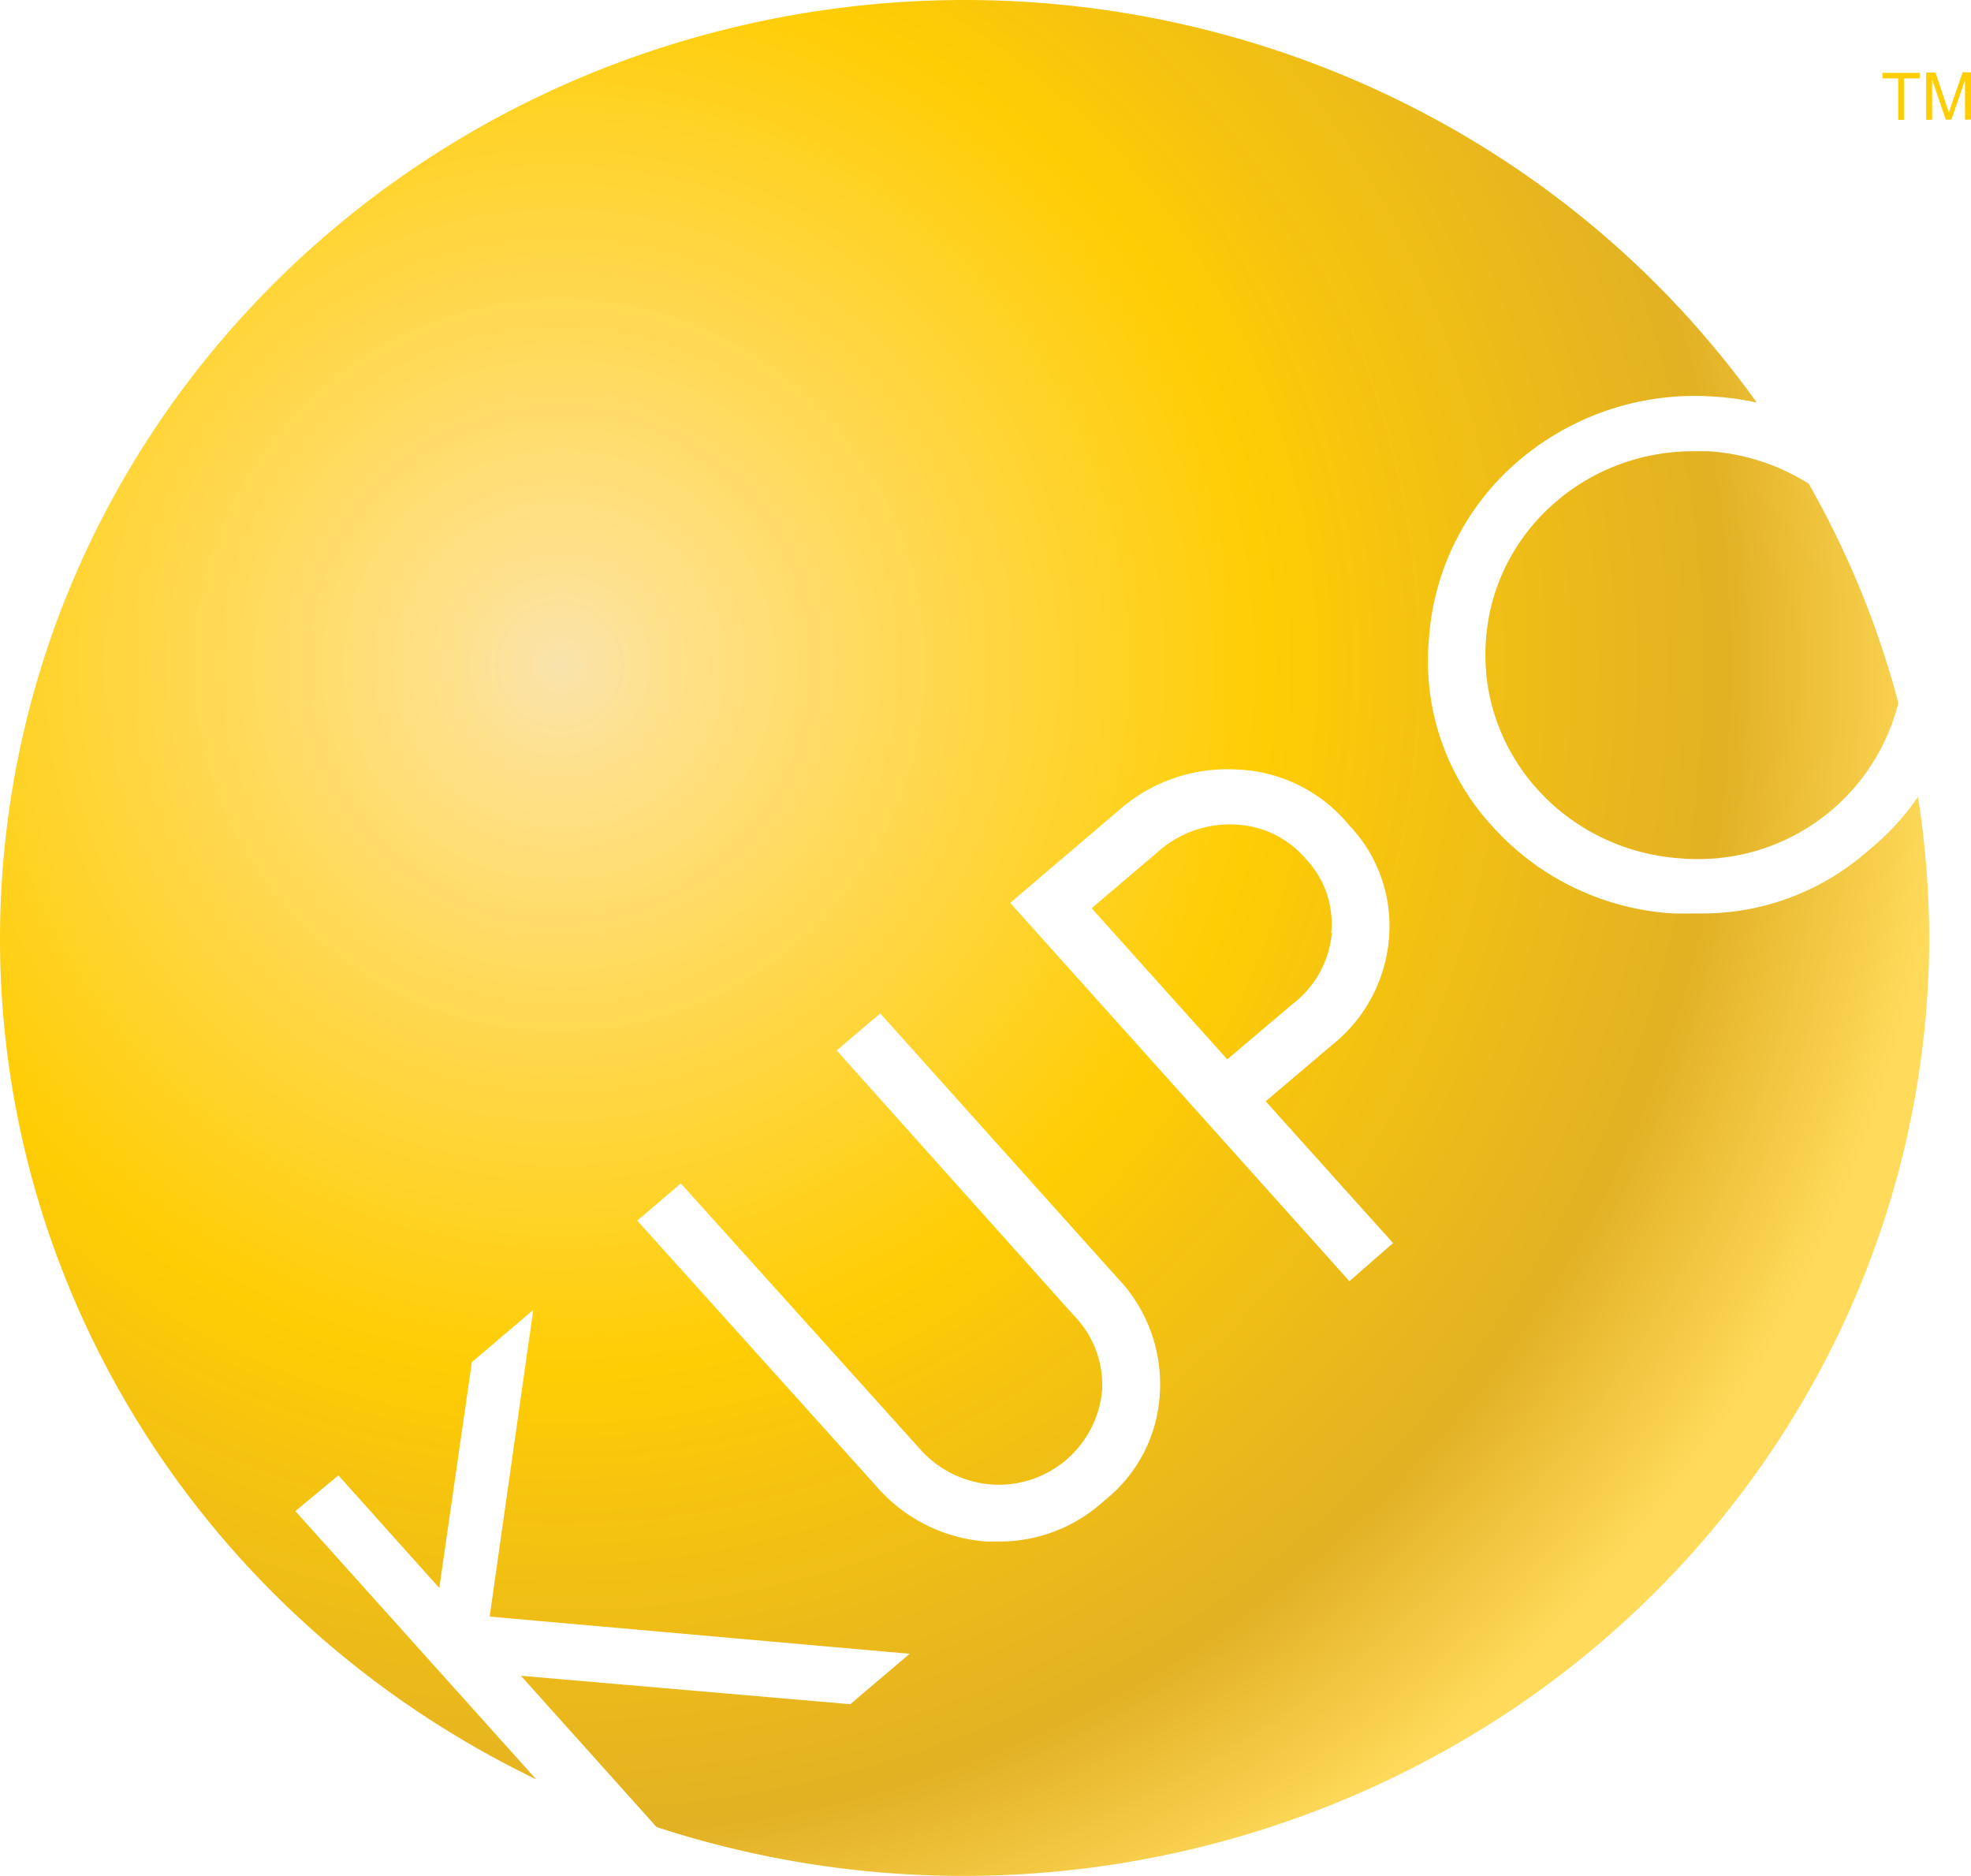
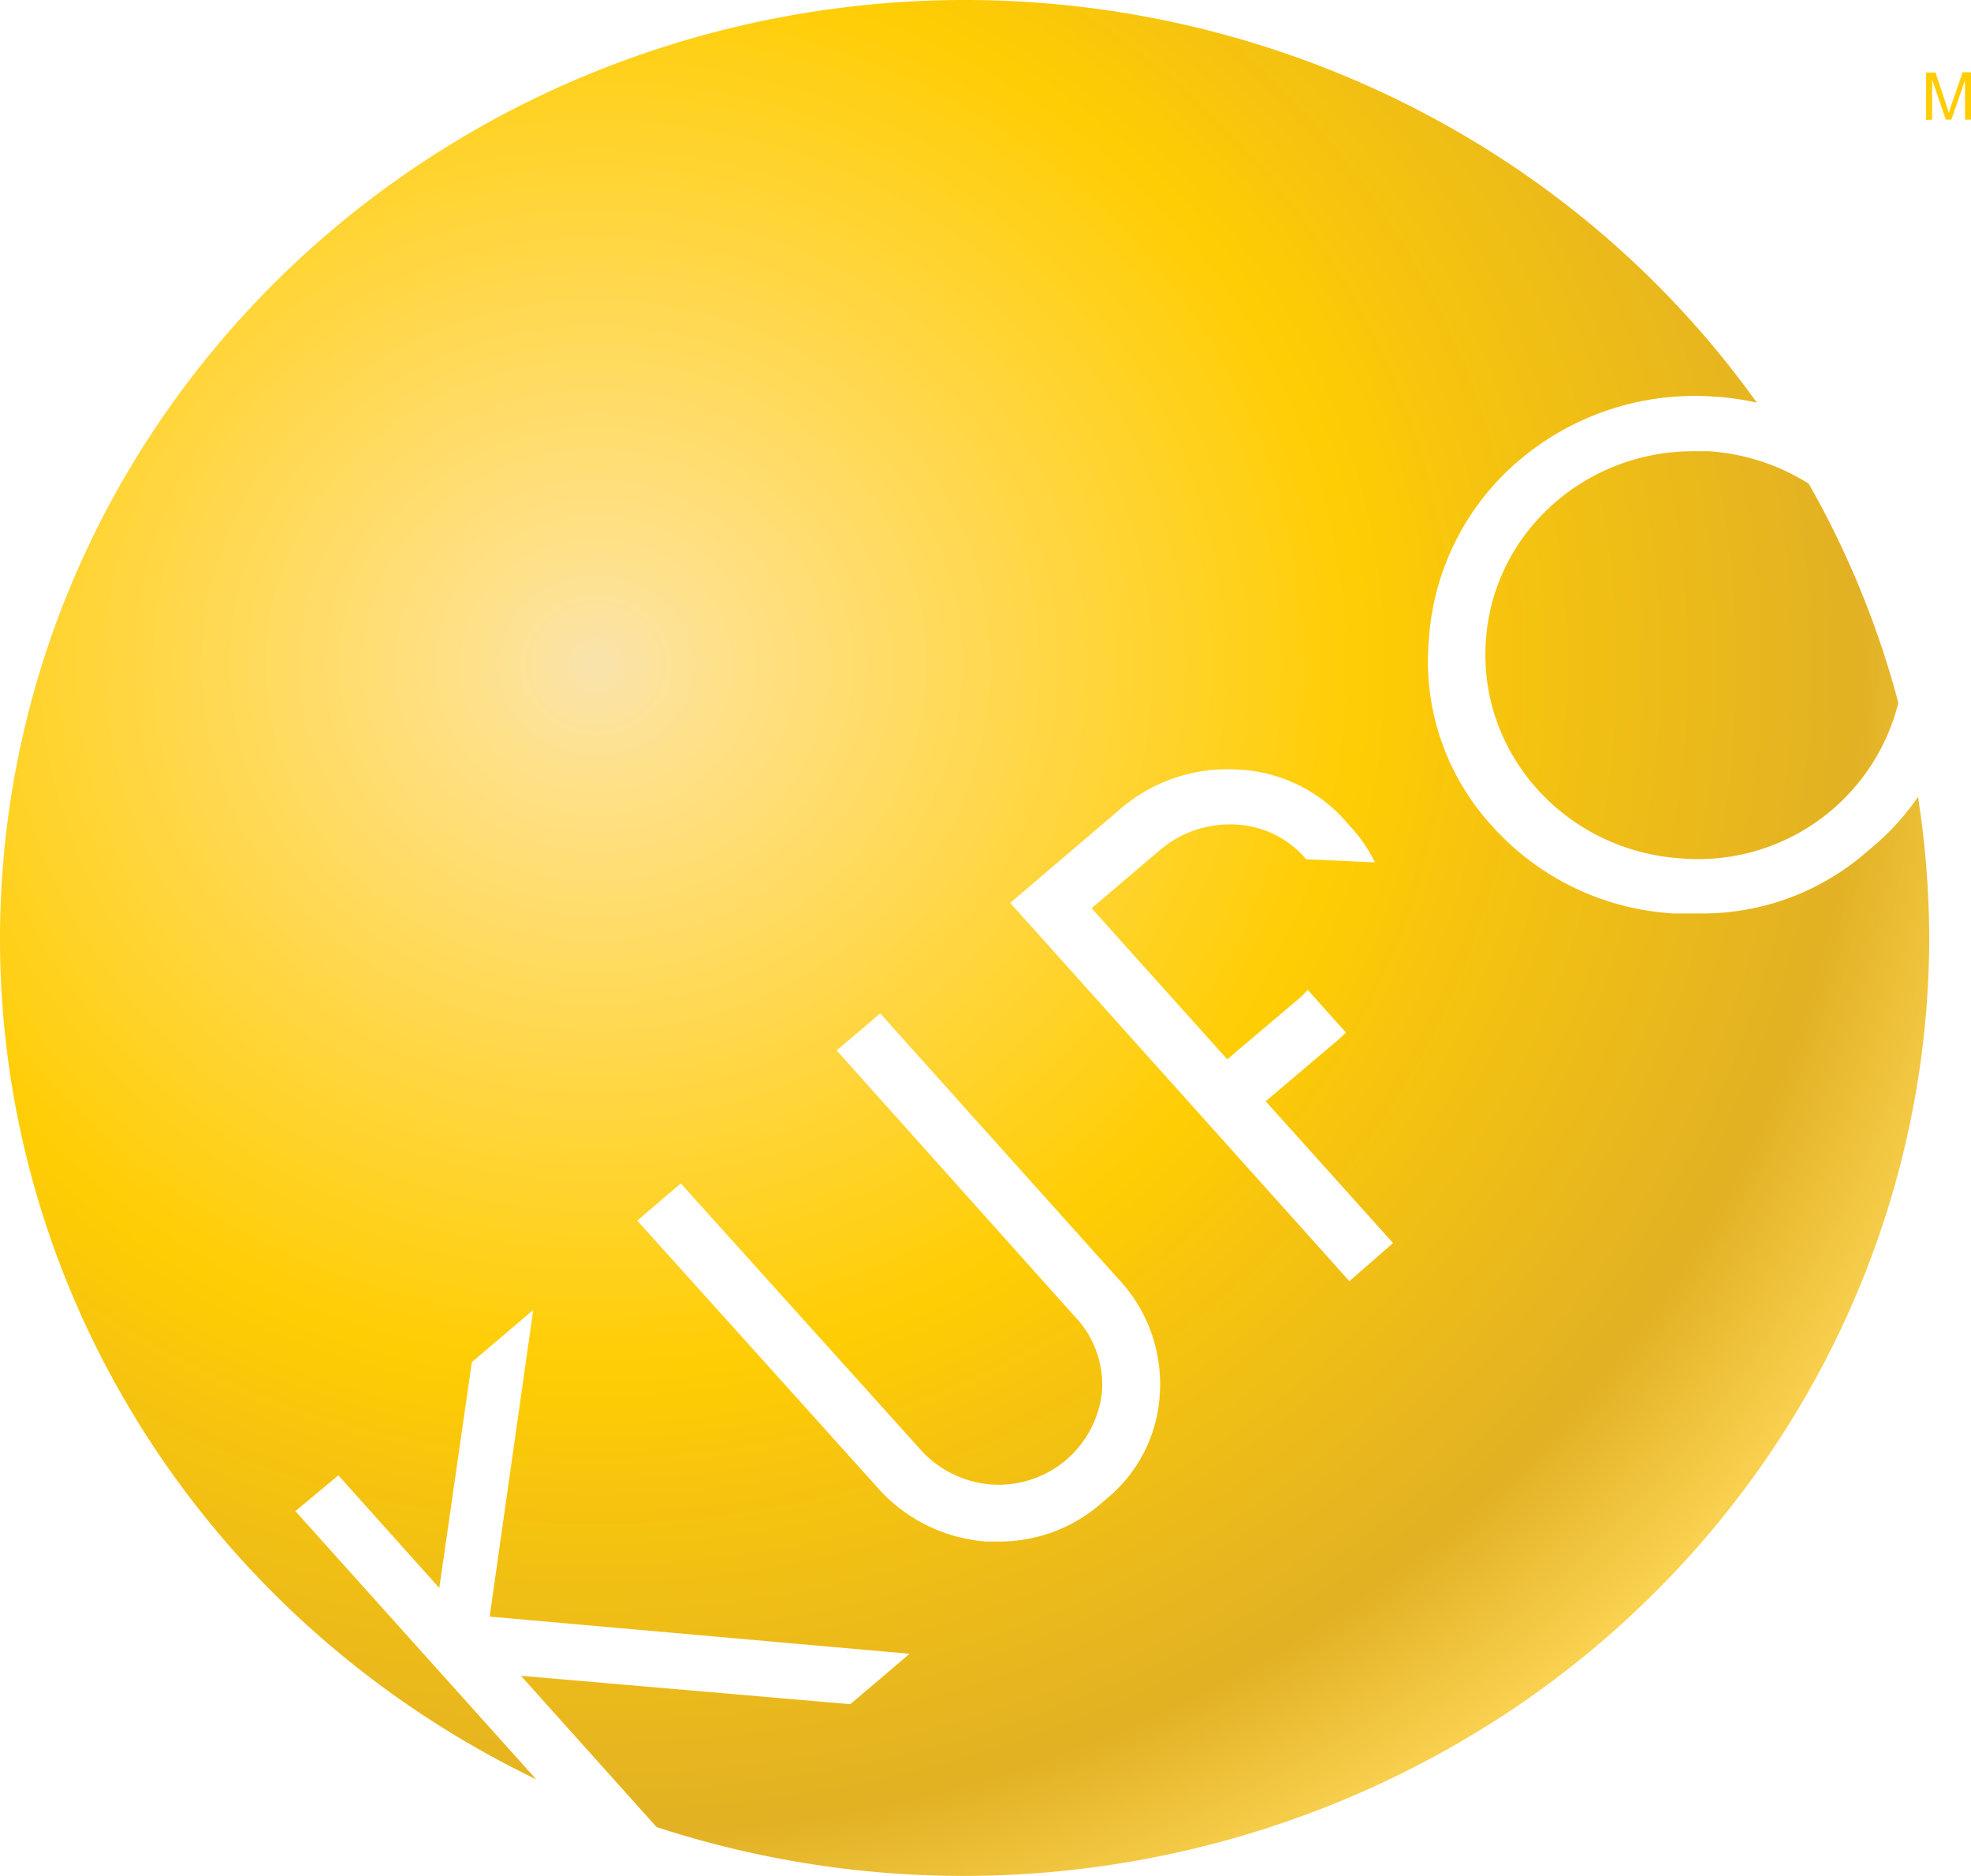
<svg xmlns="http://www.w3.org/2000/svg" width="250" height="237.884">
  <defs>
    <radialGradient id="radial-gradient" cx=".287" cy=".375" r=".727" gradientUnits="objectBoundingBox">
      <stop offset="0" stop-color="#f9e3ac" />
      <stop offset=".08" stop-color="#ffe18a" />
      <stop offset=".51" stop-color="#ffcd03" />
      <stop offset=".59" stop-color="#f7c50d" />
      <stop offset=".84" stop-color="#e2b124" />
      <stop offset="1" stop-color="#ffda5b" />
    </radialGradient>
  </defs>
  <g id="logo" transform="translate(-.039 -.062)">
-     <path id="Path_11518" data-name="Path 11518" d="M165.707 109.026a12.407 12.407 0 0 0-8.952-4.4 13.652 13.652 0 0 0-9.932 3.537l-8.323 7.074 17.205 19.163 8.323-7.051a12.728 12.728 0 0 0 4.872-9.069 11.878 11.878 0 0 0-3.194-9.251Zm63.762-47.614a27.062 27.062 0 0 0-12.706-4.127h-2.145c-13.858.106-25.266 10.627-26.111 24.079-.987 14.236 10.058 26.556 24.693 27.549a26.171 26.171 0 0 0 27.626-19.726 116.323 116.323 0 0 0-11.354-27.752Zm-63.762 47.614a12.407 12.407 0 0 0-8.952-4.4 13.652 13.652 0 0 0-9.932 3.537l-8.323 7.074 17.205 19.163 8.323-7.051a12.728 12.728 0 0 0 4.872-9.069 11.878 11.878 0 0 0-3.194-9.251Zm77.611-7.913a31.9 31.9 0 0 1-5.782 6.371l-.909.771A31.713 31.713 0 0 1 215.5 115.9h-3.19a33.544 33.544 0 0 1-23.057-11.133 30.92 30.92 0 0 1-7.973-23.648 32.551 32.551 0 0 1 11.448-22.685 34.412 34.412 0 0 1 24.618-8.083 33.5 33.5 0 0 1 5.525.771C193.672 10.3 141.453-8.567 91.933 3.82S6.032 57.231.708 106.689s21.53 96.922 67.338 119.011l-30.541-34.01 5.455-4.535 12.8 14.284 4.126-28.637 7.787-6.621-5.525 38.885 53.271 4.716-7.53 6.394-41.778-3.605 17.205 19.182a125.336 125.336 0 0 0 110.426-16.2c31.988-22.357 50.965-58.314 51-96.625a118.415 118.415 0 0 0-1.425-17.815Zm-96.168 75.662a18.524 18.524 0 0 1-6.784 13.377l-.606.521a19.637 19.637 0 0 1-13.032 4.875h-1.562a20.4 20.4 0 0 1-13.988-7.029L80.869 154.85l5.525-4.716 30.121 33.443a13.456 13.456 0 0 0 9.325 4.739 13.169 13.169 0 0 0 13.988-11.9 12.608 12.608 0 0 0-3.614-9.568l-30.051-33.579 5.525-4.693 30.1 33.557a19.426 19.426 0 0 1 5.361 14.642Zm24.036-14.239-.513-.59-42.5-47.388 3.777-3.22 9.978-8.5a20.772 20.772 0 0 1 14.967-5.192 19.322 19.322 0 0 1 13.848 6.575l.513.589a18.478 18.478 0 0 1 4.965 14.19 19.29 19.29 0 0 1-7.25 13.6l-8.393 7.119 16.156 17.98Zm-2.331-44.123a11.881 11.881 0 0 0-3.264-9.3 12.407 12.407 0 0 0-8.952-4.4 13.656 13.656 0 0 0-9.815 3.446l-8.323 7.074 17.204 19.167 8.323-7.051a12.735 12.735 0 0 0 4.942-9.024Zm-3.264-9.3a12.407 12.407 0 0 0-8.952-4.4 13.656 13.656 0 0 0-9.815 3.446l-8.323 7.074 17.204 19.167 8.323-7.051a12.728 12.728 0 0 0 4.872-9.069 11.878 11.878 0 0 0-3.194-9.251Zm0 0a12.407 12.407 0 0 0-8.952-4.4 13.656 13.656 0 0 0-9.815 3.446l-8.323 7.074 17.204 19.167 8.323-7.051a12.728 12.728 0 0 0 4.872-9.069 11.878 11.878 0 0 0-3.194-9.251Z" fill="url('#radial-gradient')" />
-     <path id="Path_11519" data-name="Path 11519" d="M101.07 15.27V10h-2v-.7h4.72v.7h-2v5.26Z" transform="translate(139.739)" fill="#ffcd03" />
+     <path id="Path_11518" data-name="Path 11518" d="M165.707 109.026a12.407 12.407 0 0 0-8.952-4.4 13.652 13.652 0 0 0-9.932 3.537l-8.323 7.074 17.205 19.163 8.323-7.051a12.728 12.728 0 0 0 4.872-9.069 11.878 11.878 0 0 0-3.194-9.251Zm63.762-47.614a27.062 27.062 0 0 0-12.706-4.127h-2.145c-13.858.106-25.266 10.627-26.111 24.079-.987 14.236 10.058 26.556 24.693 27.549a26.171 26.171 0 0 0 27.626-19.726 116.323 116.323 0 0 0-11.354-27.752Zm-63.762 47.614l-8.323 7.074 17.205 19.163 8.323-7.051a12.728 12.728 0 0 0 4.872-9.069 11.878 11.878 0 0 0-3.194-9.251Zm77.611-7.913a31.9 31.9 0 0 1-5.782 6.371l-.909.771A31.713 31.713 0 0 1 215.5 115.9h-3.19a33.544 33.544 0 0 1-23.057-11.133 30.92 30.92 0 0 1-7.973-23.648 32.551 32.551 0 0 1 11.448-22.685 34.412 34.412 0 0 1 24.618-8.083 33.5 33.5 0 0 1 5.525.771C193.672 10.3 141.453-8.567 91.933 3.82S6.032 57.231.708 106.689s21.53 96.922 67.338 119.011l-30.541-34.01 5.455-4.535 12.8 14.284 4.126-28.637 7.787-6.621-5.525 38.885 53.271 4.716-7.53 6.394-41.778-3.605 17.205 19.182a125.336 125.336 0 0 0 110.426-16.2c31.988-22.357 50.965-58.314 51-96.625a118.415 118.415 0 0 0-1.425-17.815Zm-96.168 75.662a18.524 18.524 0 0 1-6.784 13.377l-.606.521a19.637 19.637 0 0 1-13.032 4.875h-1.562a20.4 20.4 0 0 1-13.988-7.029L80.869 154.85l5.525-4.716 30.121 33.443a13.456 13.456 0 0 0 9.325 4.739 13.169 13.169 0 0 0 13.988-11.9 12.608 12.608 0 0 0-3.614-9.568l-30.051-33.579 5.525-4.693 30.1 33.557a19.426 19.426 0 0 1 5.361 14.642Zm24.036-14.239-.513-.59-42.5-47.388 3.777-3.22 9.978-8.5a20.772 20.772 0 0 1 14.967-5.192 19.322 19.322 0 0 1 13.848 6.575l.513.589a18.478 18.478 0 0 1 4.965 14.19 19.29 19.29 0 0 1-7.25 13.6l-8.393 7.119 16.156 17.98Zm-2.331-44.123a11.881 11.881 0 0 0-3.264-9.3 12.407 12.407 0 0 0-8.952-4.4 13.656 13.656 0 0 0-9.815 3.446l-8.323 7.074 17.204 19.167 8.323-7.051a12.735 12.735 0 0 0 4.942-9.024Zm-3.264-9.3a12.407 12.407 0 0 0-8.952-4.4 13.656 13.656 0 0 0-9.815 3.446l-8.323 7.074 17.204 19.167 8.323-7.051a12.728 12.728 0 0 0 4.872-9.069 11.878 11.878 0 0 0-3.194-9.251Zm0 0a12.407 12.407 0 0 0-8.952-4.4 13.656 13.656 0 0 0-9.815 3.446l-8.323 7.074 17.204 19.167 8.323-7.051a12.728 12.728 0 0 0 4.872-9.069 11.878 11.878 0 0 0-3.194-9.251Z" fill="url('#radial-gradient')" />
    <path id="Path_11520" data-name="Path 11520" d="M104.61 15.27v-6h1.19l1.41 4.22c.13.39.22.68.28.88l.32-1 1.43-4.14h1.06v6h-.76v-5l-1.73 5h-.71l-1.73-5.08v5.08Z" transform="translate(139.739)" fill="#ffcd03" />
  </g>
</svg>